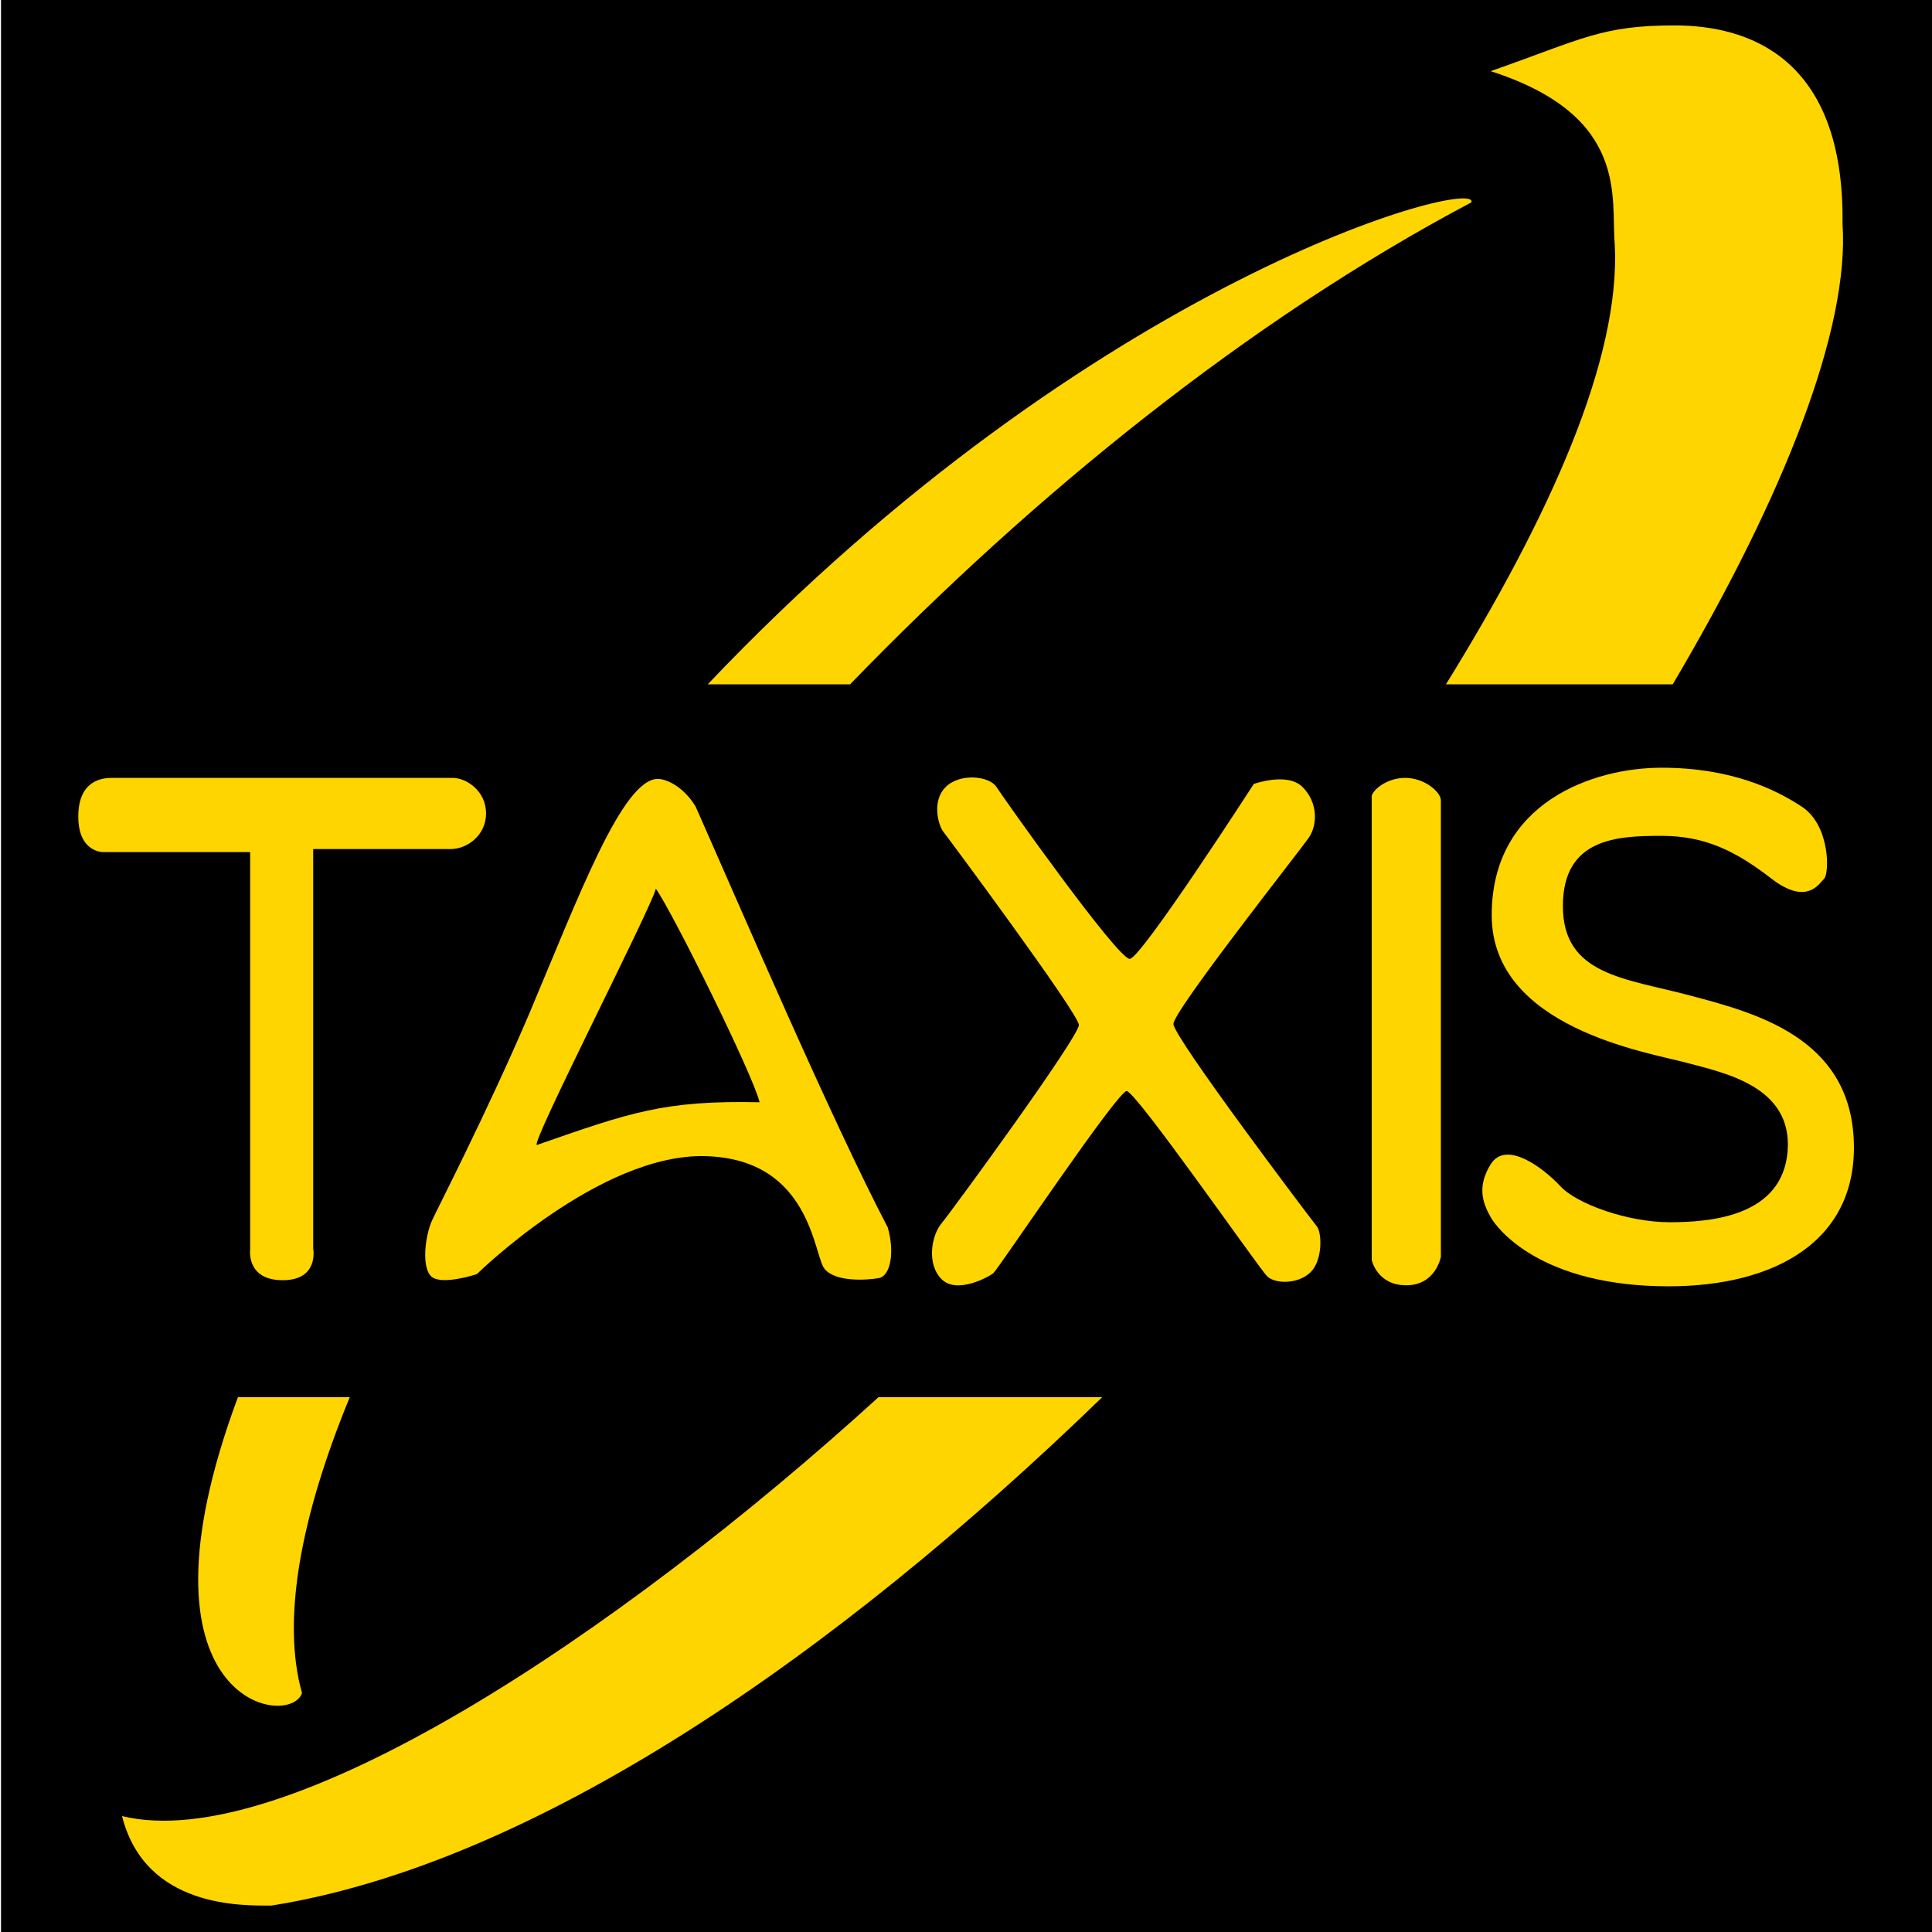
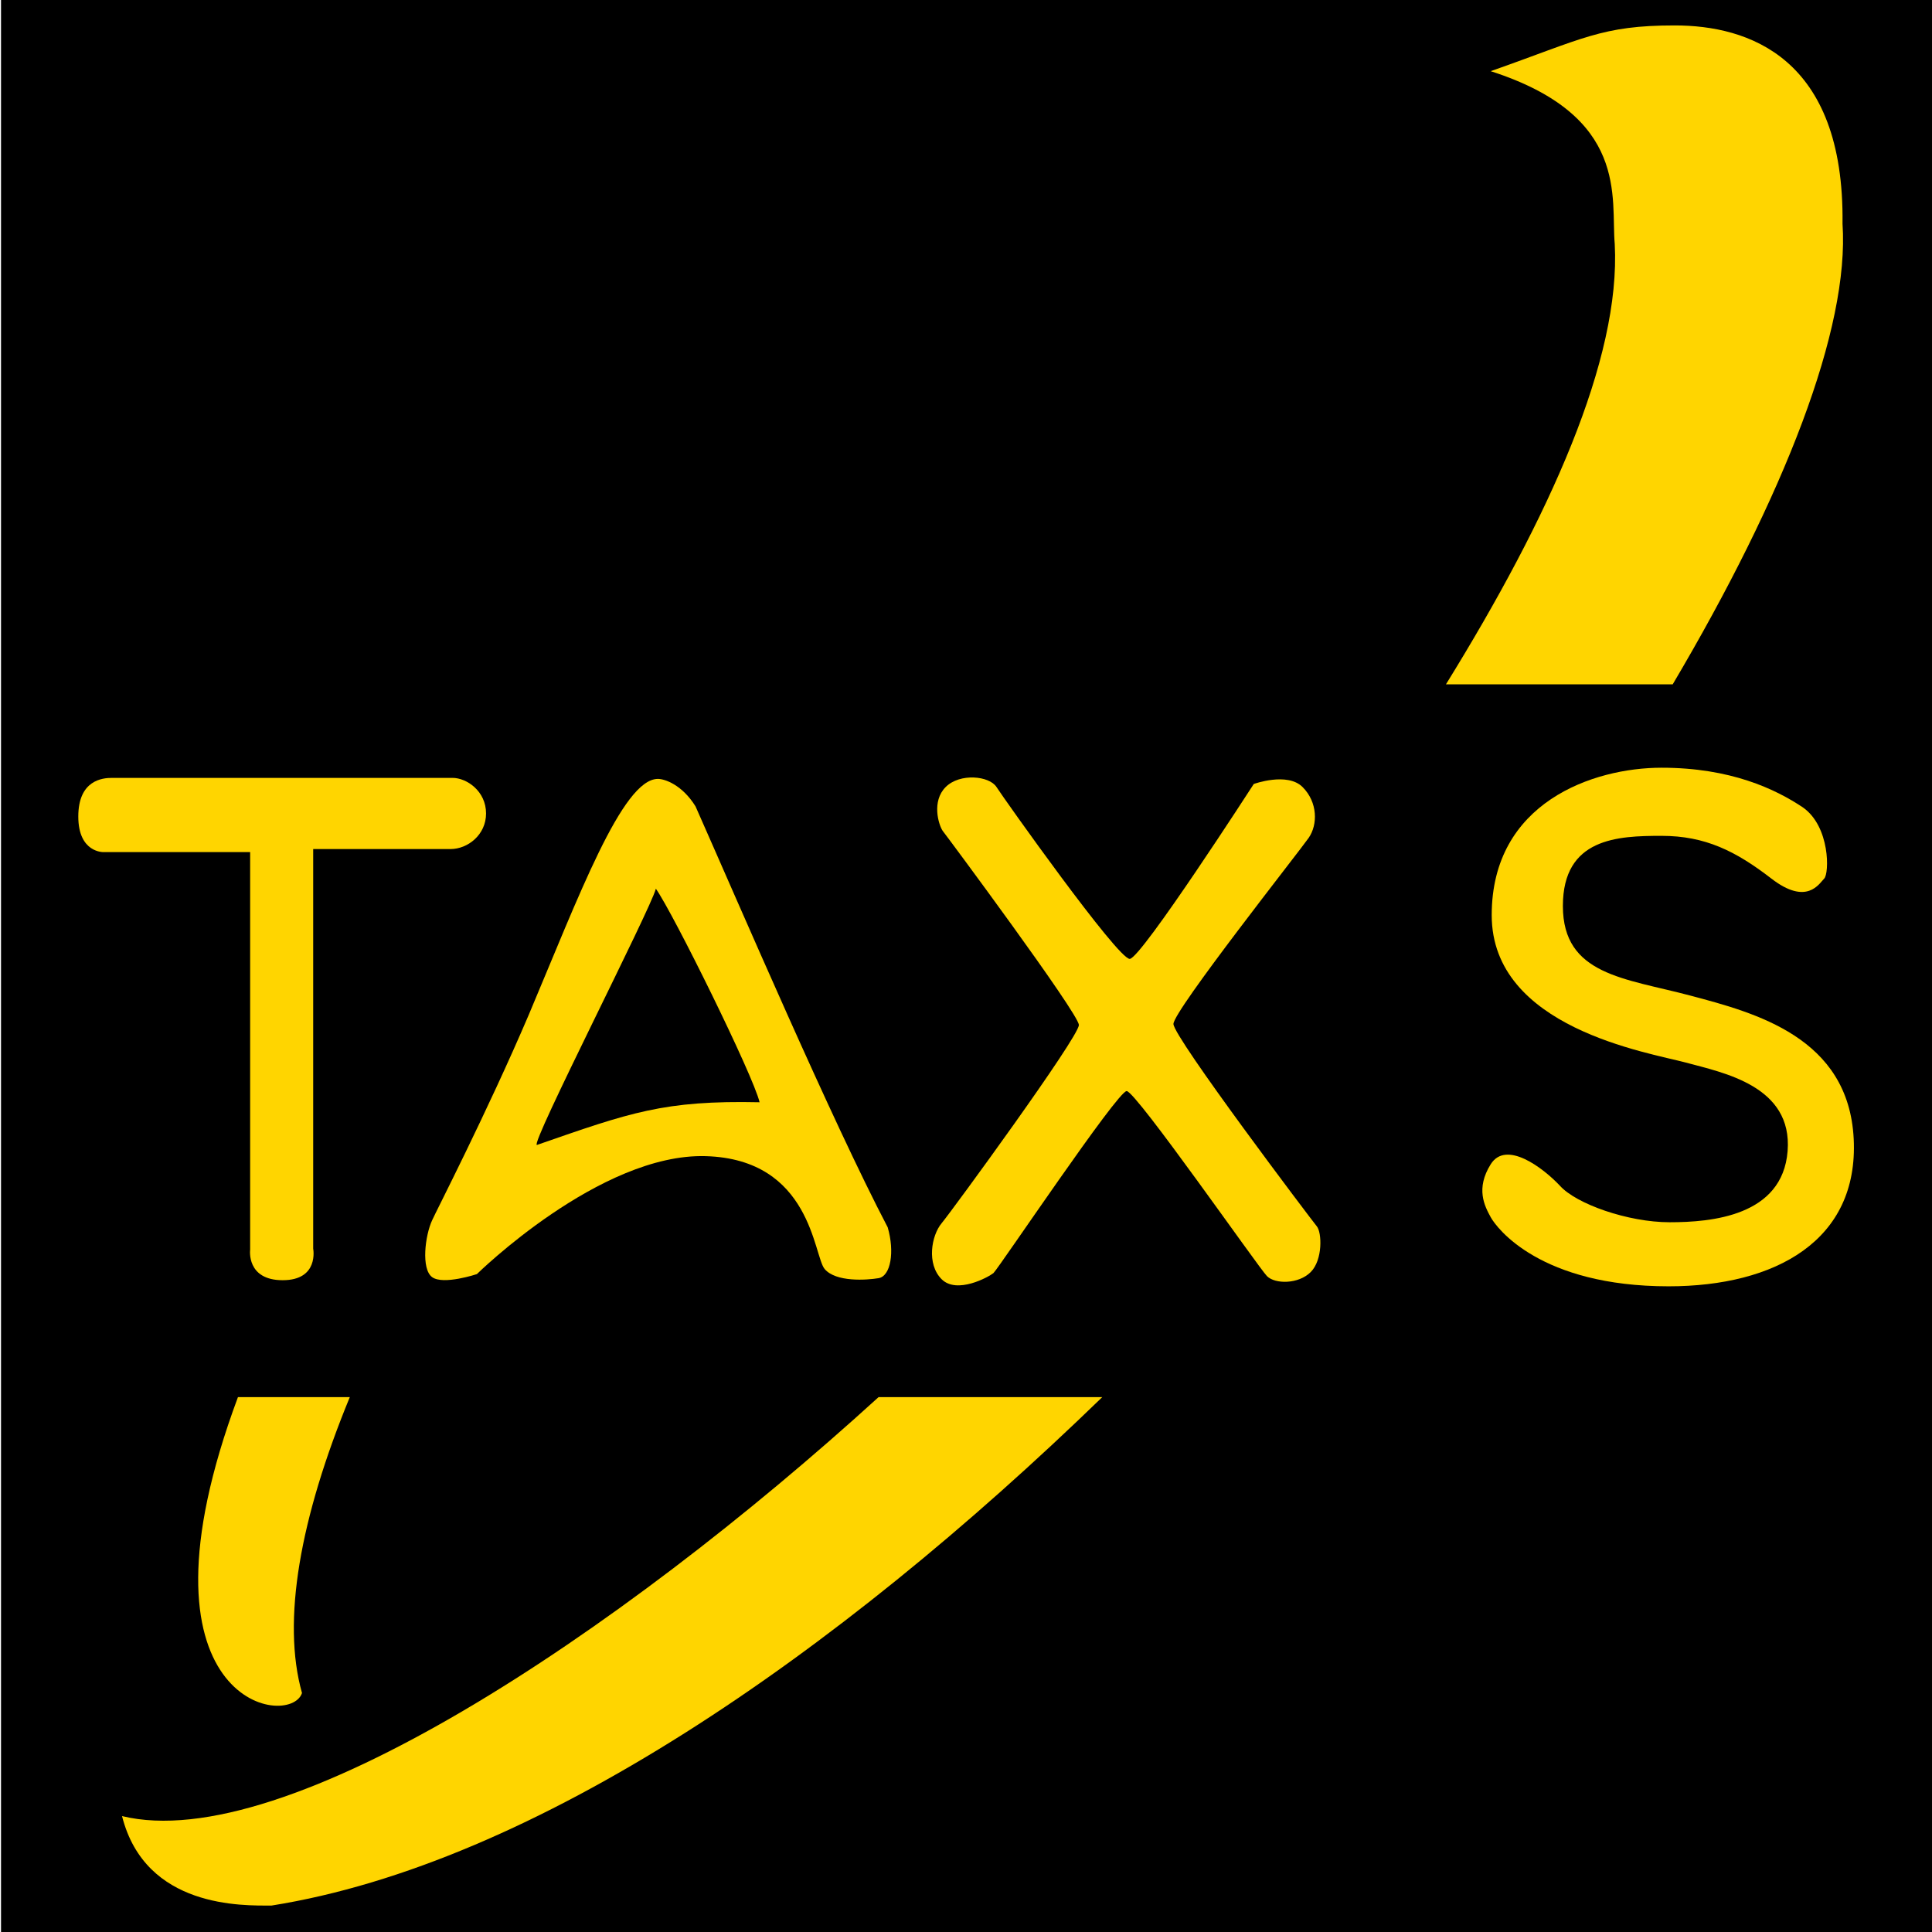
<svg xmlns="http://www.w3.org/2000/svg" version="1.1" x="0px" y="0px" viewBox="0 0 190 190" style="enable-background:new 0 0 190 190;" xml:space="preserve">
  <style type="text/css">
	.st0{fill:#FFD500;}
</style>
  <g id="Calque_3">
    <rect x="0.1" y="0" width="189.9" height="191" />
  </g>
  <g id="TAXIS">
    <path class="st0" d="M179.4,86.4c-0.5,0.5-1.7,2.7-5.2,0c-3.5-2.7-6.5-4.2-10.8-4.2s-9.7,0.2-9.7,6.9c0,6.8,6.1,7.1,12.5,8.8   s15.6,4.1,16.1,14.1s-7.7,14.5-18.2,14.5c-12.6,0-16.9-5.7-17.5-6.8s-1.5-2.8,0-5.2c1.5-2.4,5.1,0.3,6.8,2.1   c1.6,1.8,6.7,3.6,10.8,3.6c4.1,0,11.1-0.6,11.6-7c0.5-6.4-6.3-7.7-10-8.7c-3.7-1-19.1-3.4-19.1-14.5s10-14.5,16.7-14.5   c6.8,0,11.2,2.1,13.9,3.9C180,81.3,179.9,85.9,179.4,86.4z" />
-     <path class="st0" d="M138.2,76.5c1.9,0,3.5,1.4,3.5,2.2s0,44.9,0,44.9s-0.5,2.8-3.4,2.8s-3.4-2.5-3.4-2.5s0-44.8,0-45.5   C134.8,77.9,136.2,76.5,138.2,76.5z" />
    <path class="st0" d="M128.1,77.4c1.5,1.5,1.5,3.7,0.6,5c-0.9,1.3-13.3,17-13.3,18.3s13.6,19.3,14.1,19.9s0.6,3.3-0.6,4.5   c-1.2,1.2-3.5,1.2-4.3,0.4s-12.9-18.2-13.8-18.2s-12.5,17.3-13.1,17.9c-0.5,0.4-3.6,2.1-5.1,0.6c-1.5-1.5-1-4.3,0-5.5   c1-1.2,13.5-18.3,13.5-19.5c0-1.1-13-18.6-13.4-19.1c-0.4-0.6-1.1-2.9,0.3-4.3c1.4-1.4,4.3-1.1,5,0c0.7,1.1,11.9,16.9,13.1,16.9   c1.1,0,12.2-17.2,12.2-17.2S126.6,75.9,128.1,77.4z" />
    <path class="st0" d="M87.3,120.7C81.8,110.2,72.7,89,68.4,79.3c-1.3-2.1-3-2.7-3.7-2.7c-3.5,0-7.8,11.6-12.7,23.2   c-4.1,9.6-9.2,19.5-9.5,20.2c-0.7,1.5-1.1,4.8,0,5.6s4.4-0.3,4.4-0.3s12.1-11.9,22.5-11.6c10.4,0.3,10.6,9.8,11.7,11.1   c1.1,1.3,4.1,1.1,5.3,0.9S88,123.1,87.3,120.7z M52.8,112.6c-0.7,0,11.2-23.2,11.7-25.2c1.7,2.4,9.6,18.4,10.2,21   C65.3,108.2,62,109.4,52.8,112.6z" />
    <path class="st0" d="M47.8,80c0,2.1-1.8,3.5-3.5,3.5s-13.5,0-13.5,0v39.3c0,0,0.6,3.1-3,3.1s-3.2-3-3.2-3V83.8H10.2   c0,0-2.5,0.1-2.5-3.5s2.4-3.8,3.3-3.8s32.1,0,33.5,0S47.8,77.8,47.8,80z" />
  </g>
  <g id="Calque_8">
    <g>
      <path class="st0" d="M86.4,137.4C60.7,160.8,28,182.5,12,178.6c2.3,9.1,11.9,8.8,14.7,8.8c25.8-4.1,55.4-24.5,81.7-50H86.4z" />
      <path class="st0" d="M158.8,24c0.6,11.3-6.4,26.8-16.6,43.3h22.3c11-18.6,17.4-35,16.7-45.3c0.2-16.4-9.3-19.5-16.5-19.5    s-9,1.3-18.1,4.5C160.3,11.4,158.4,19.5,158.8,24z" />
    </g>
    <g>
-       <path class="st0" d="M83.6,67.3c18.1-18.7,39.2-35.8,61.1-47.4c0.9-2.6-37,7.3-75.1,47.4H83.6z" />
      <path class="st0" d="M34.4,137.4h-11c-11.2,30.1,5.1,32.7,6.3,29.1C27.7,159.4,29.5,149.3,34.4,137.4z" />
    </g>
  </g>
</svg>